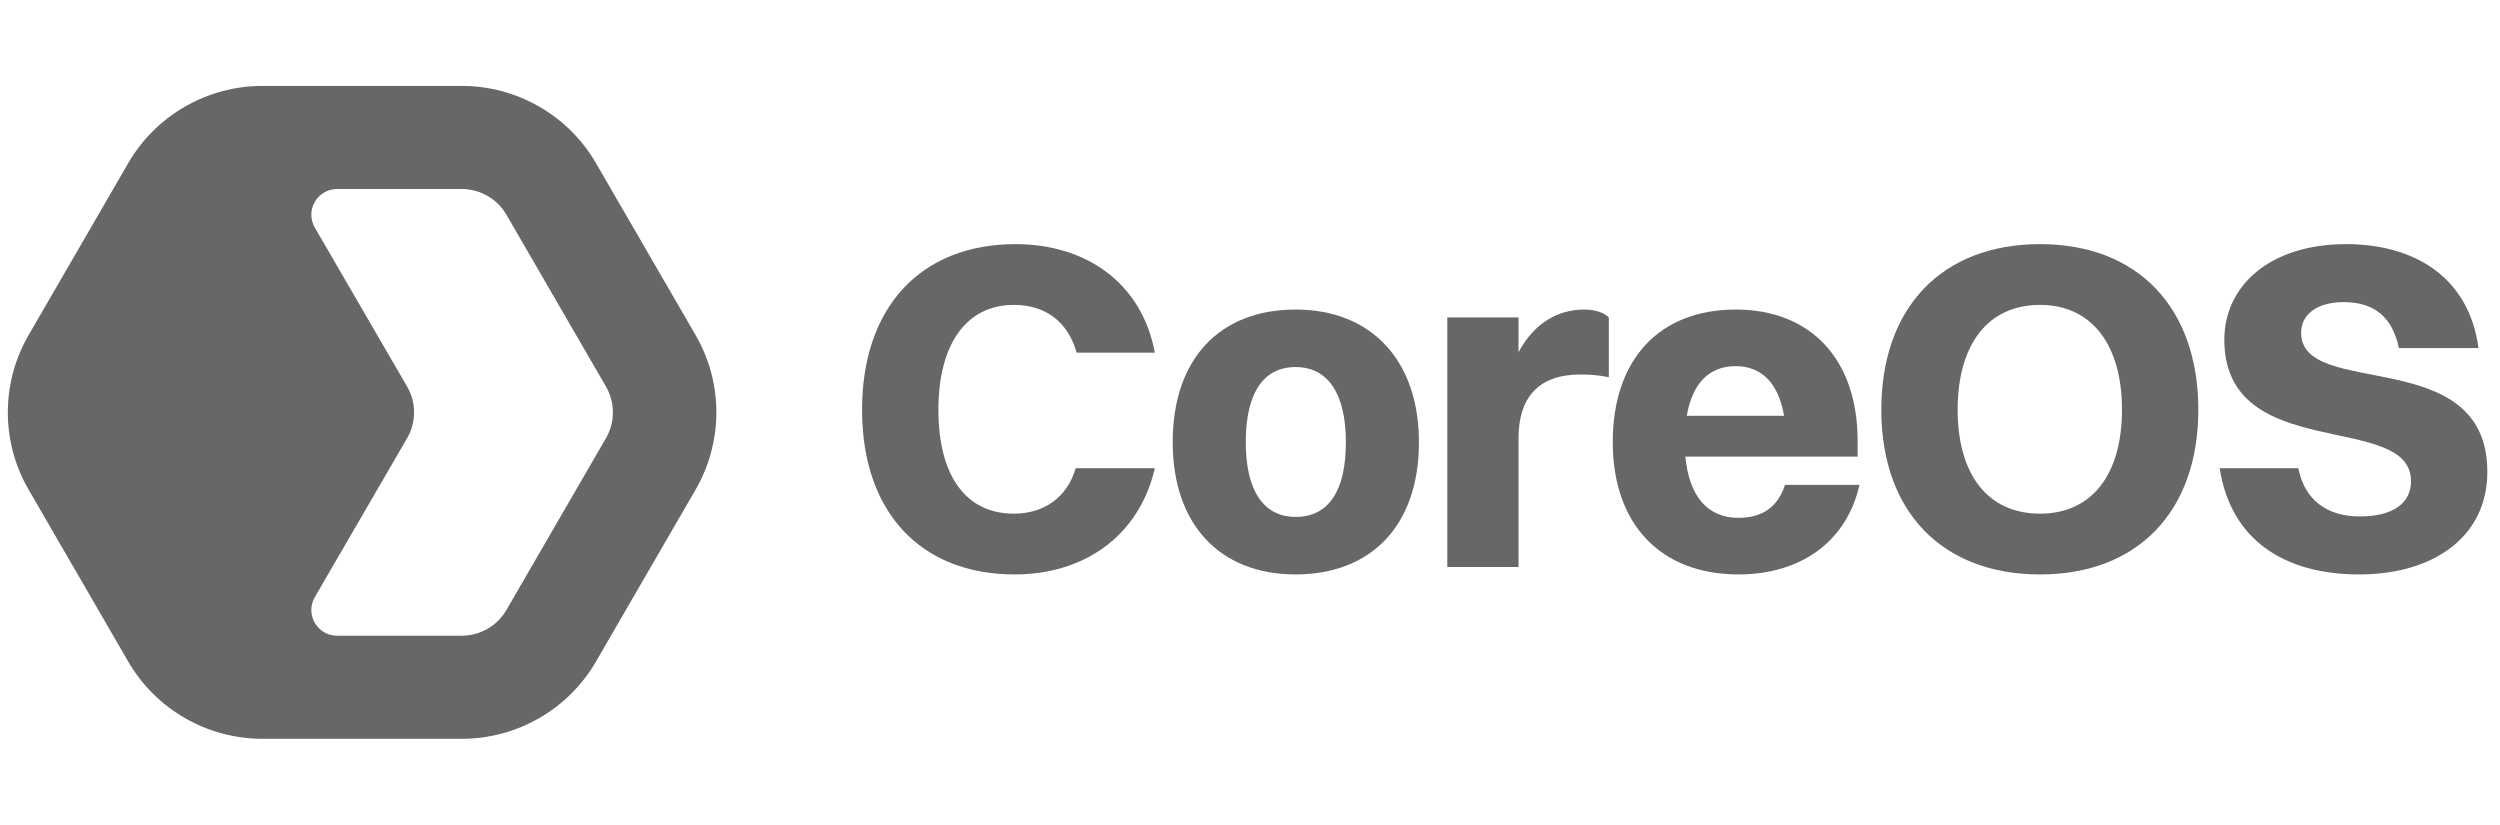
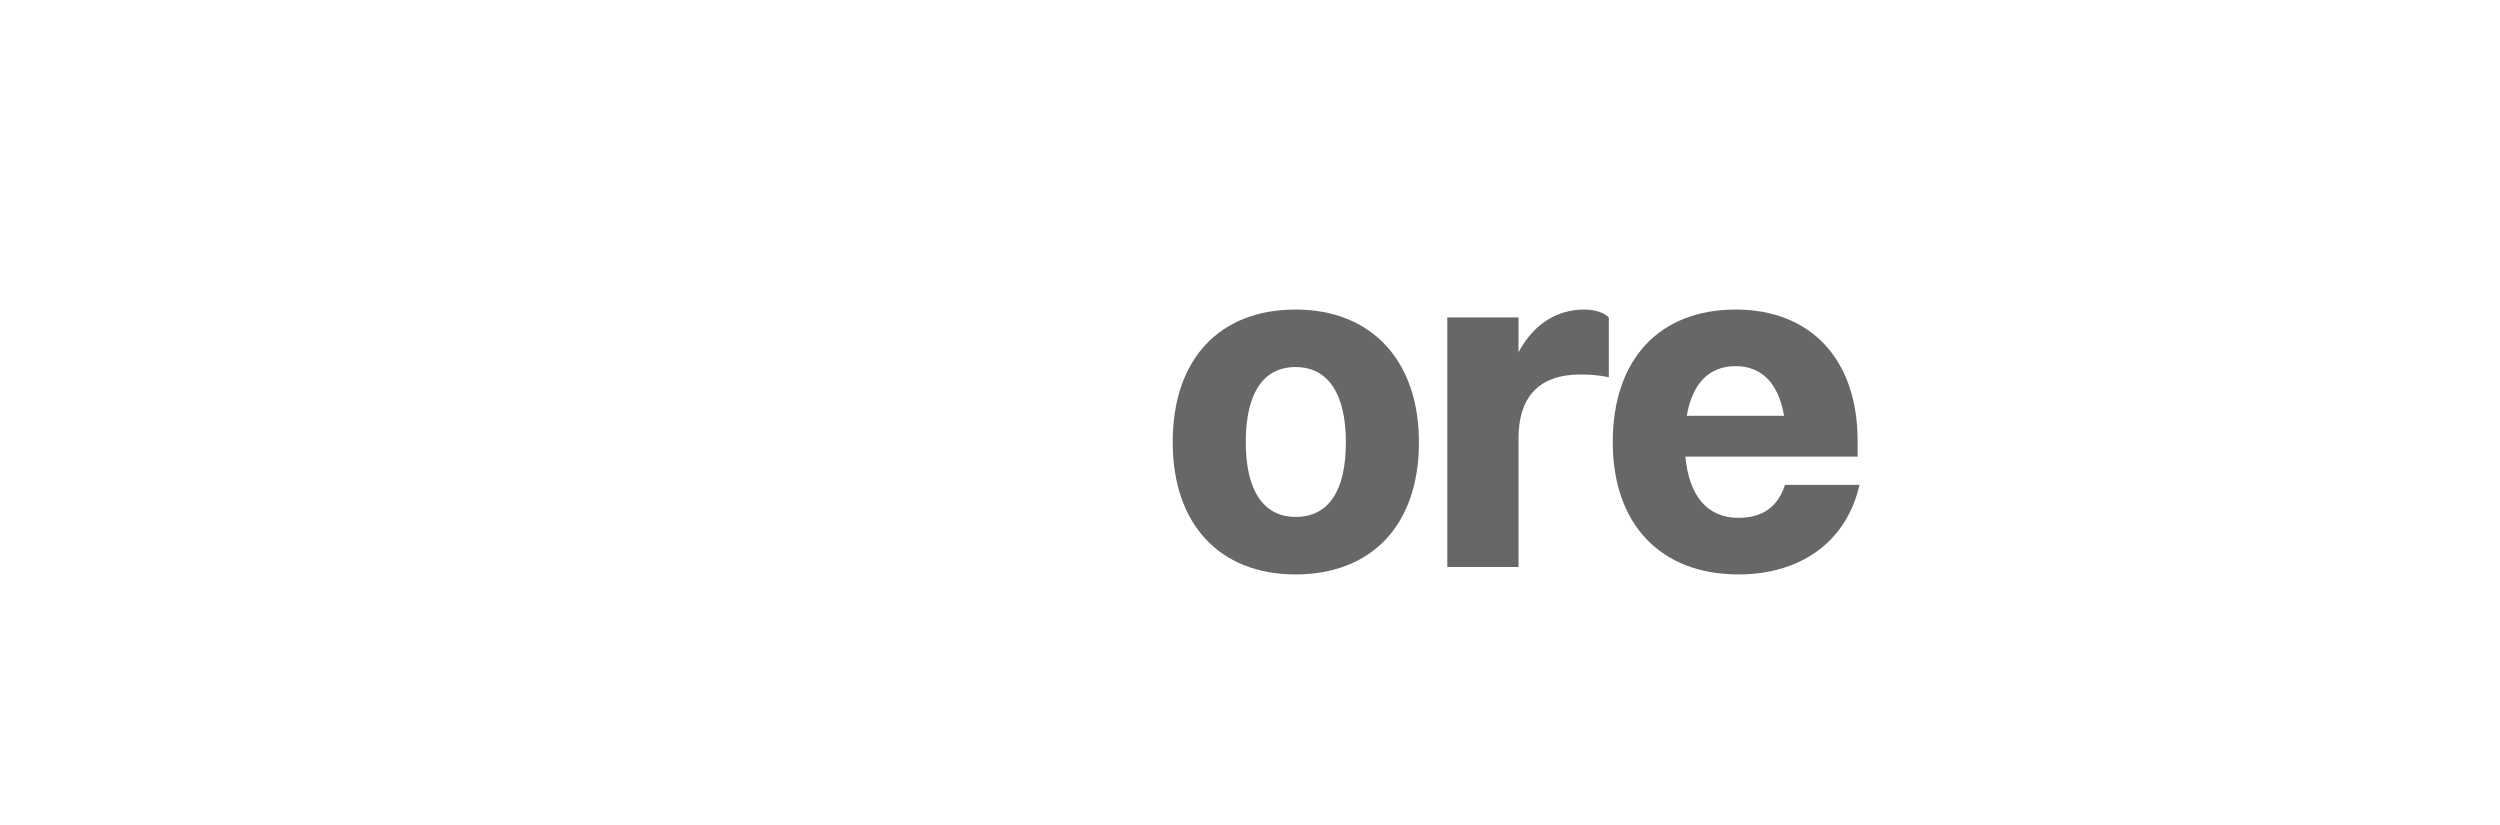
<svg xmlns="http://www.w3.org/2000/svg" width="97" height="32" viewBox="0 0 97 32" fill="none">
-   <path fill-rule="evenodd" clip-rule="evenodd" d="M10.187 3.333C8.036 3.333 6.049 4.477 4.973 6.333L1.111 13C0.035 14.856 0.035 17.143 1.111 19L4.973 25.666C6.049 27.523 8.036 28.666 10.187 28.666H17.912C20.063 28.666 22.05 27.523 23.126 25.666L26.988 19C28.064 17.143 28.064 14.856 26.988 13L23.126 6.333C22.05 4.477 20.063 3.333 17.912 3.333H10.187ZM17.912 7.333H13.084C12.311 7.333 11.829 8.166 12.216 8.833C13.409 10.889 14.605 12.943 15.797 15C16.155 15.618 16.155 16.381 15.797 17C14.605 19.057 13.409 21.111 12.216 23.167C11.829 23.833 12.311 24.666 13.084 24.666H17.912C18.629 24.666 19.291 24.285 19.65 23.666L23.512 17C23.87 16.381 23.87 15.618 23.512 15L19.65 8.333C19.291 7.714 18.629 7.333 17.912 7.333Z" fill="#272727" fill-opacity="0.7" />
-   <path d="M44.809 13.684H41.775C41.432 12.478 40.565 11.83 39.337 11.83C37.476 11.83 36.41 13.378 36.41 15.898C36.41 18.436 37.458 19.93 39.337 19.93C40.492 19.93 41.396 19.318 41.739 18.166H44.809C44.177 20.866 41.992 22.288 39.373 22.288C35.706 22.288 33.448 19.858 33.448 15.898C33.448 11.938 35.706 9.472 39.409 9.472C42.046 9.472 44.285 10.894 44.809 13.684Z" fill="#272727" fill-opacity="0.7" />
  <path d="M50.269 22.288C47.325 22.288 45.501 20.344 45.501 17.158C45.501 13.864 47.379 12.01 50.269 12.01C53.213 12.01 55.055 13.99 55.055 17.158C55.055 20.434 53.159 22.288 50.269 22.288ZM50.269 20.056C51.551 20.056 52.22 19.048 52.22 17.158C52.22 15.286 51.533 14.242 50.269 14.242C49.005 14.242 48.336 15.268 48.336 17.158C48.336 19.03 49.023 20.056 50.269 20.056Z" fill="#272727" fill-opacity="0.7" />
  <path d="M56.155 22V12.316H58.919V13.666C59.533 12.514 60.472 12.01 61.465 12.01C61.863 12.01 62.224 12.118 62.423 12.316V14.638C62.098 14.566 61.755 14.53 61.321 14.53C59.659 14.53 58.919 15.466 58.919 16.996V22H56.155Z" fill="#272727" fill-opacity="0.7" />
  <path d="M72.148 18.814C71.643 21.046 69.836 22.288 67.452 22.288C64.436 22.288 62.575 20.344 62.575 17.158C62.575 13.864 64.454 12.01 67.344 12.01C70.252 12.01 72.076 13.936 72.076 17.104V17.716H65.393C65.537 19.264 66.26 20.092 67.452 20.092C68.355 20.092 68.969 19.696 69.258 18.814H72.148ZM67.344 14.206C66.314 14.206 65.664 14.872 65.447 16.132H69.222C69.005 14.872 68.355 14.206 67.344 14.206Z" fill="#272727" fill-opacity="0.7" />
-   <path d="M79.154 22.288C75.343 22.288 72.995 19.84 72.995 15.898C72.995 11.938 75.343 9.472 79.154 9.472C82.947 9.472 85.295 11.938 85.295 15.898C85.295 19.84 82.947 22.288 79.154 22.288ZM79.154 19.93C81.159 19.93 82.333 18.418 82.333 15.898C82.333 13.378 81.159 11.83 79.154 11.83C77.131 11.83 75.957 13.36 75.957 15.898C75.957 18.418 77.131 19.93 79.154 19.93Z" fill="#272727" fill-opacity="0.7" />
-   <path d="M89.284 12.91C89.284 15.52 96.509 13.306 96.509 18.31C96.509 20.83 94.413 22.288 91.542 22.288C88.634 22.288 86.556 20.956 86.123 18.166H89.175C89.41 19.372 90.259 20.038 91.56 20.038C92.86 20.038 93.547 19.516 93.547 18.67C93.547 15.934 86.304 18.022 86.304 13.18C86.304 11.128 88.02 9.472 91.036 9.472C93.583 9.472 95.786 10.678 96.166 13.504H93.077C92.824 12.298 92.12 11.722 90.928 11.722C89.916 11.722 89.284 12.19 89.284 12.91Z" fill="#272727" fill-opacity="0.7" />
</svg>